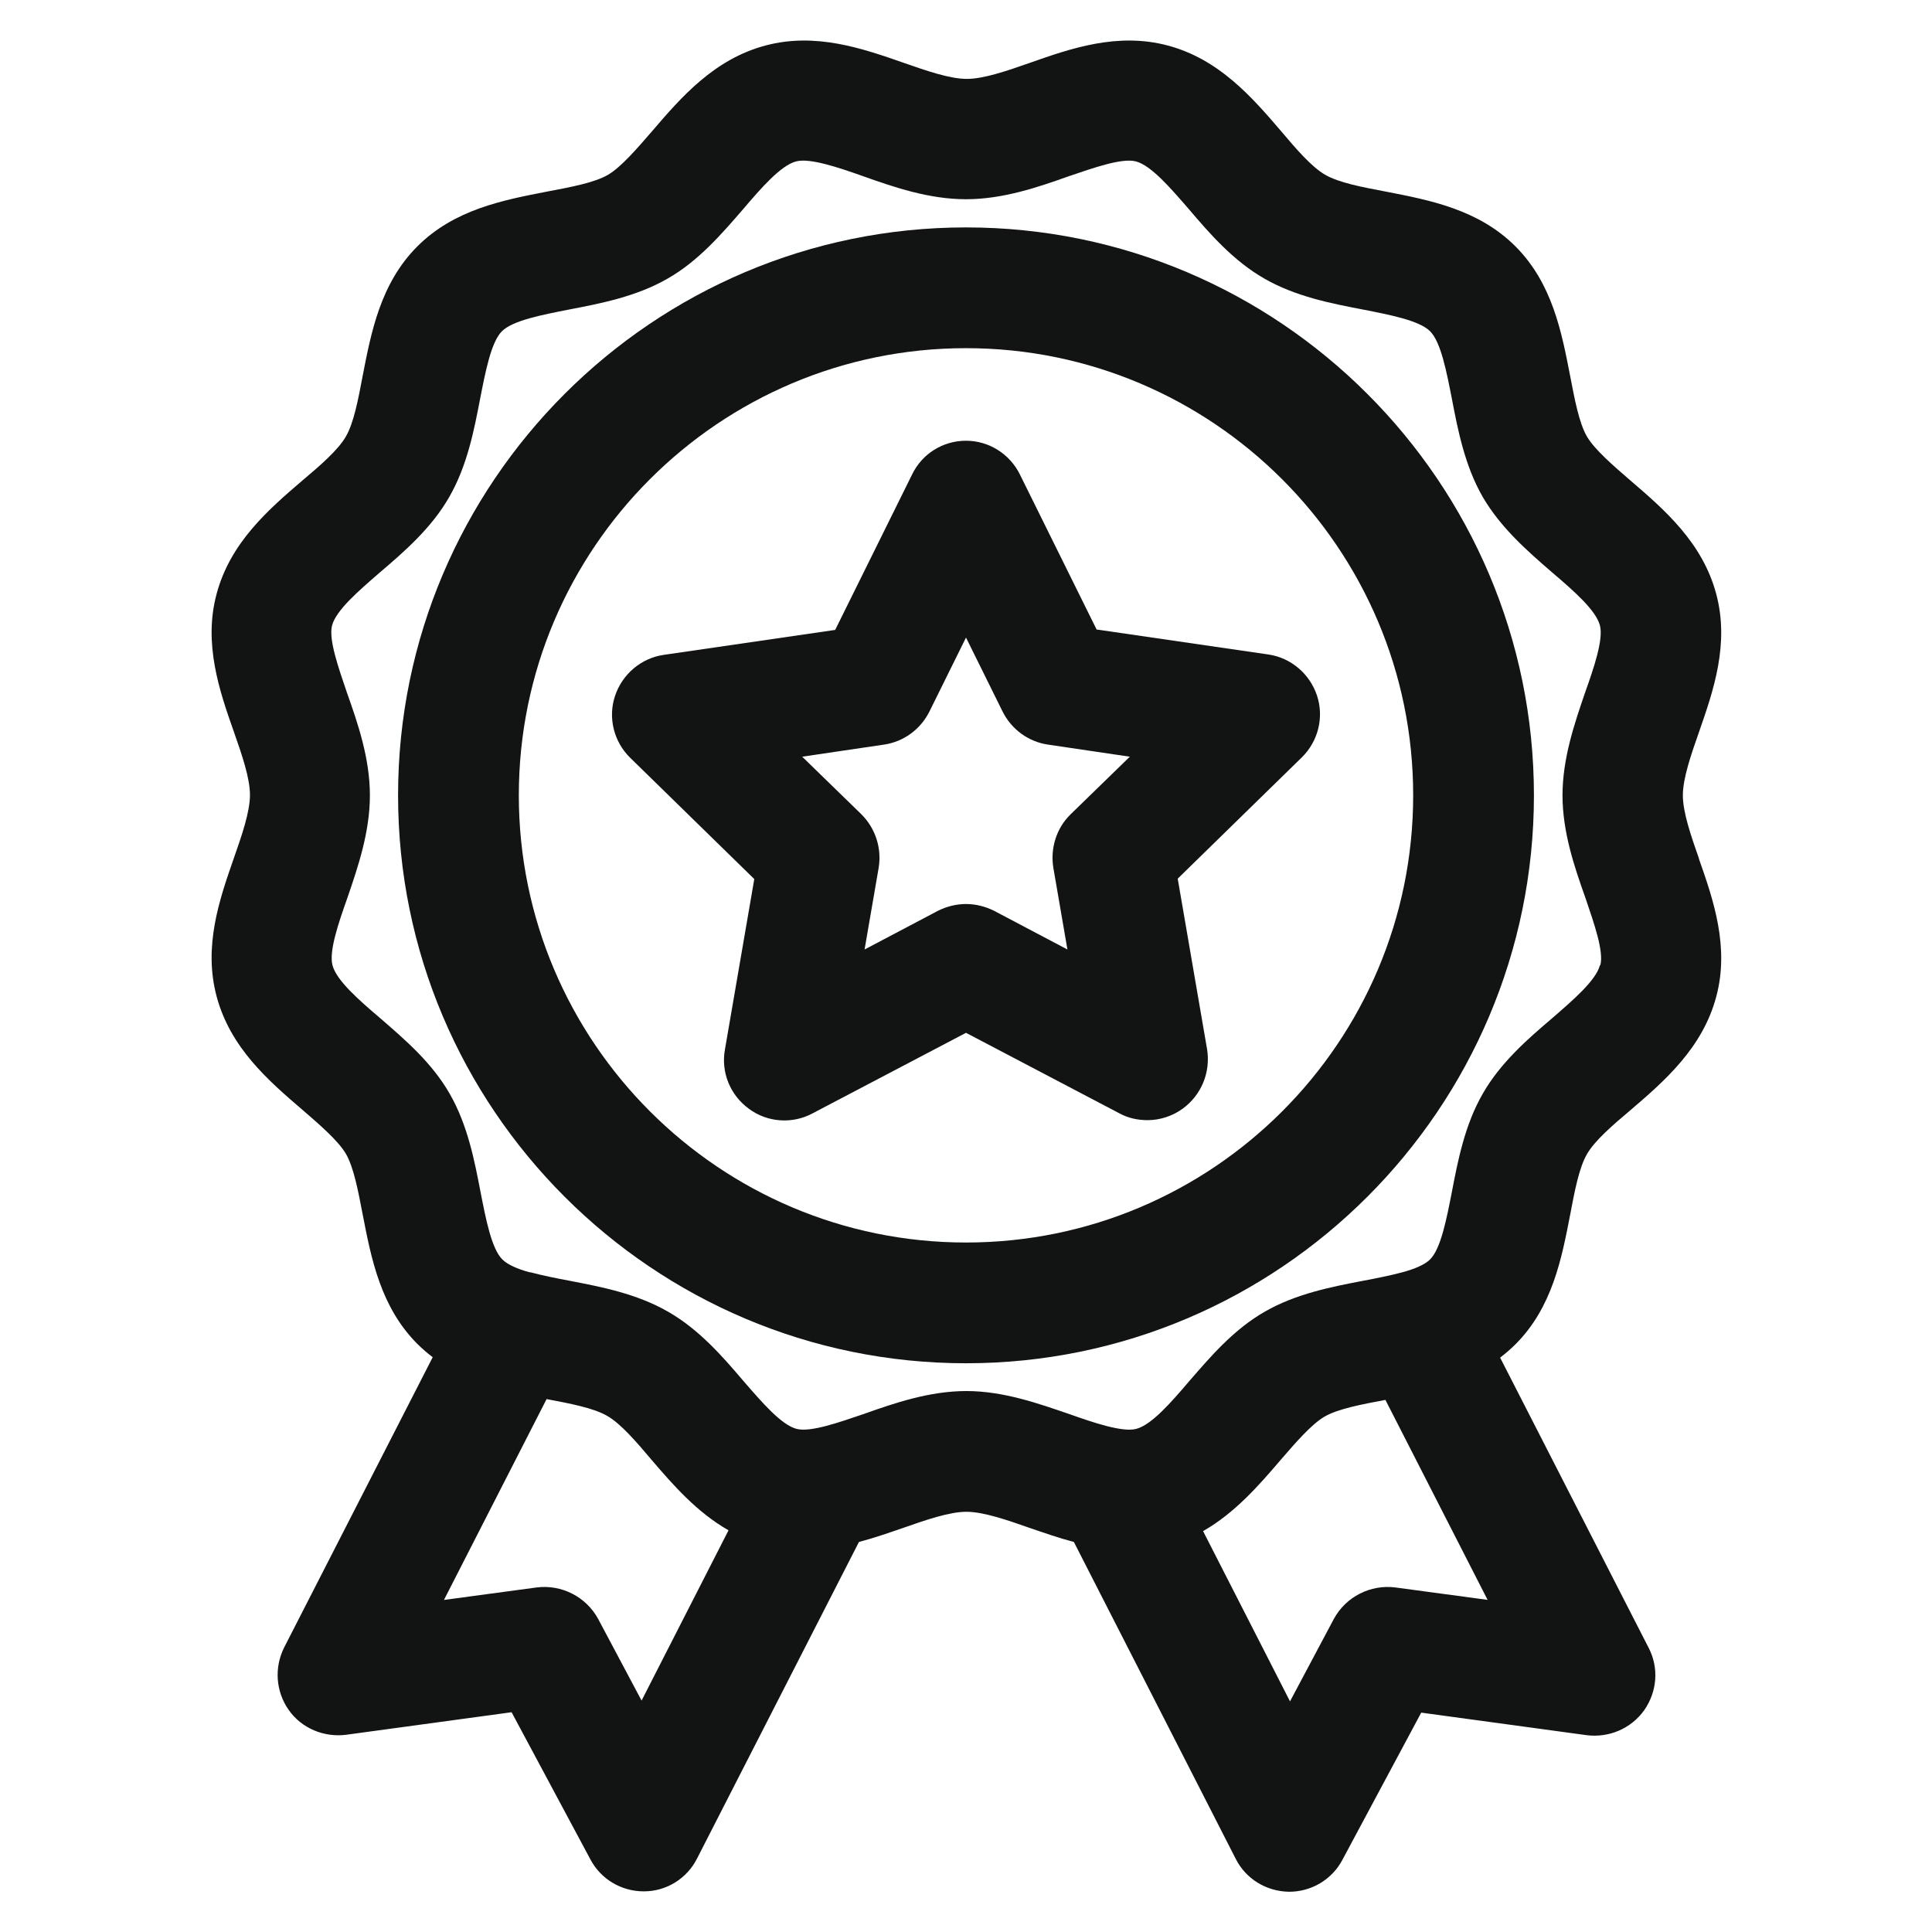
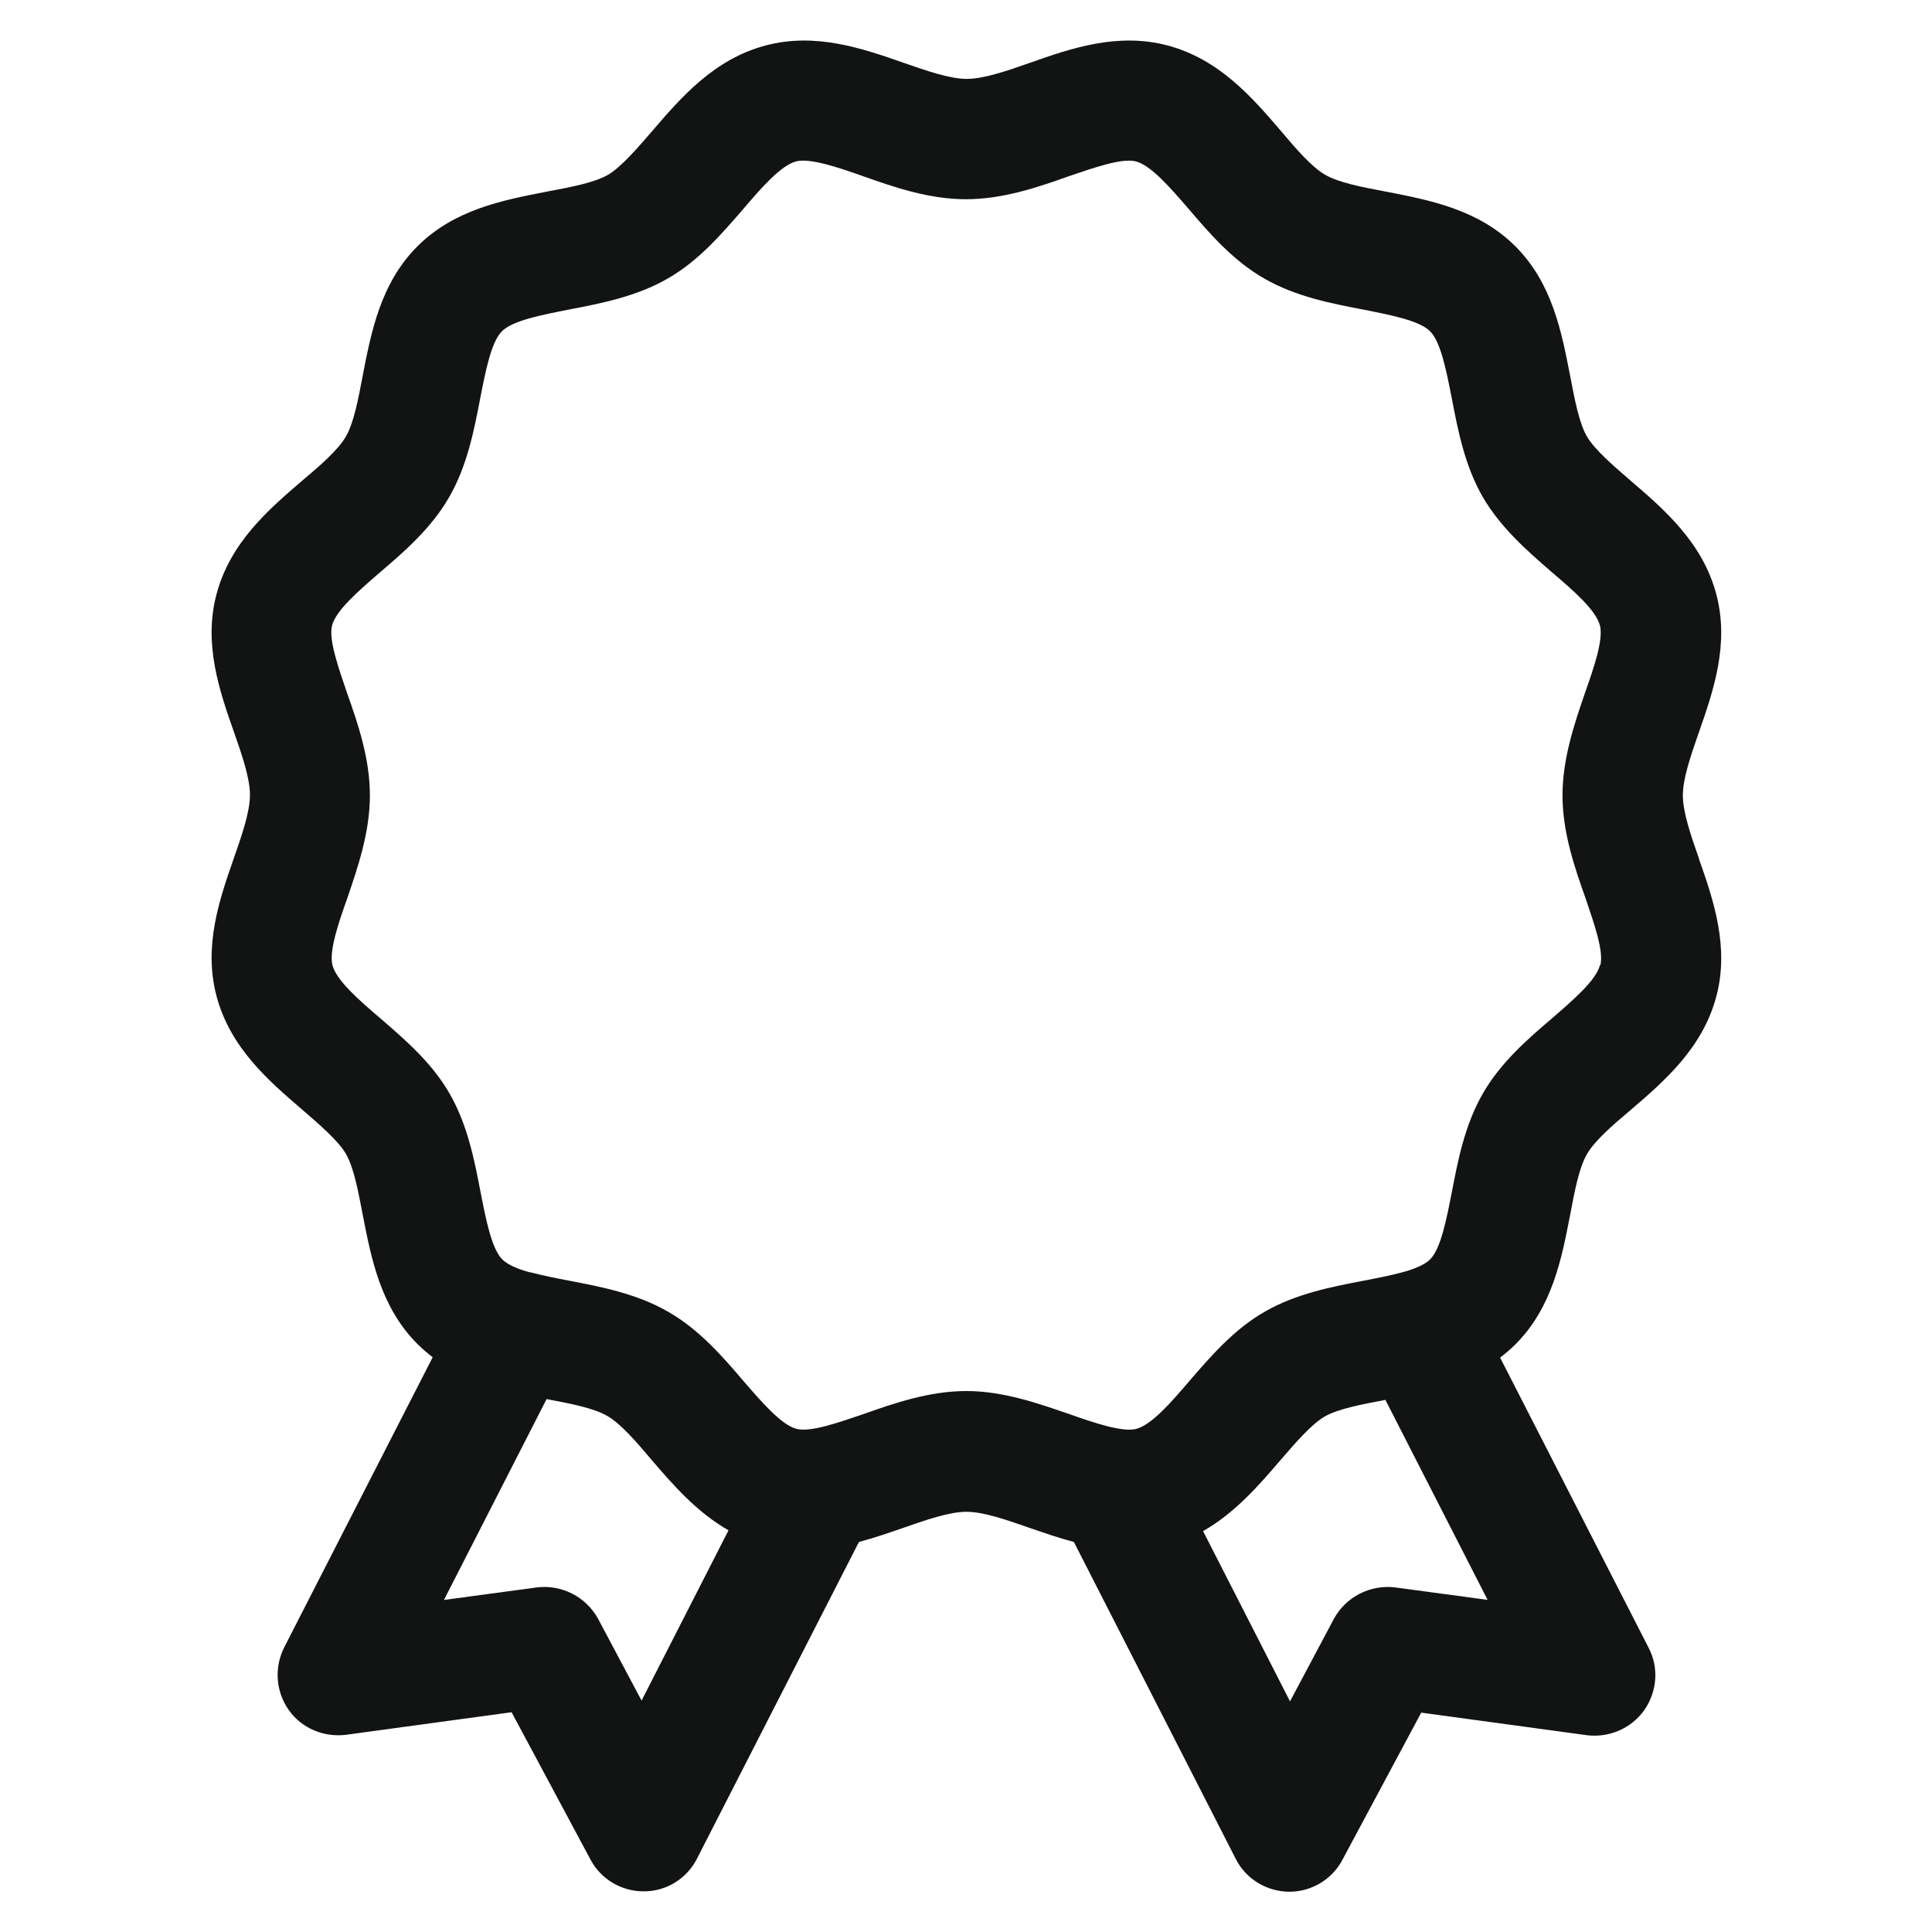
<svg xmlns="http://www.w3.org/2000/svg" id="flächen" viewBox="0 0 48 48">
  <defs>
    <style>
      .cls-1 {
        fill: #121313;
      }
    </style>
  </defs>
  <path class="cls-1" d="M42.21,21.33c-.2-.57-.4-1.15-.4-1.57s.2-1,.4-1.57c.36-1.03.76-2.19.43-3.43-.34-1.28-1.29-2.1-2.13-2.82-.44-.38-.89-.77-1.08-1.09-.2-.34-.31-.94-.42-1.51-.21-1.08-.44-2.3-1.36-3.22-.92-.92-2.14-1.15-3.22-1.36-.58-.11-1.17-.22-1.51-.42-.33-.19-.72-.64-1.09-1.08-.72-.84-1.54-1.79-2.82-2.13-1.24-.33-2.4.07-3.42.43-.57.2-1.15.4-1.57.4s-1-.2-1.57-.4c-1.03-.36-2.19-.76-3.43-.43-1.28.34-2.1,1.29-2.82,2.13-.38.44-.77.89-1.09,1.08-.34.2-.94.31-1.52.42-1.08.21-2.3.44-3.22,1.36-.92.92-1.15,2.14-1.36,3.22-.11.58-.22,1.17-.42,1.51-.19.33-.64.72-1.08,1.09-.84.72-1.79,1.54-2.13,2.82-.33,1.23.07,2.4.43,3.42.2.57.4,1.15.4,1.57s-.2,1-.4,1.57c-.36,1.03-.76,2.19-.43,3.43.34,1.28,1.29,2.1,2.13,2.82.44.38.89.77,1.08,1.09.2.34.31.94.42,1.51.21,1.08.44,2.3,1.36,3.22.12.12.25.23.38.33l-3.69,7.21c-.25.5-.21,1.09.11,1.55.32.46.88.69,1.43.62l4.11-.56,1.96,3.66c.26.49.77.79,1.32.79h.01c.56,0,1.07-.32,1.32-.82l4.02-7.86c.38-.1.75-.23,1.1-.35.57-.2,1.15-.4,1.57-.4s1,.2,1.57.4c.35.12.72.25,1.1.35l4.02,7.87c.25.5.76.81,1.32.82h.01c.55,0,1.06-.3,1.32-.79l1.96-3.66,4.11.56c.55.07,1.1-.16,1.43-.62.32-.46.37-1.05.11-1.55l-3.69-7.21c.13-.1.26-.21.38-.33.92-.92,1.15-2.14,1.36-3.22.11-.58.22-1.17.42-1.51.19-.33.64-.72,1.08-1.09.84-.72,1.79-1.54,2.13-2.82.33-1.23-.07-2.4-.43-3.42ZM15.95,42.27l-1.09-2.05c-.3-.55-.91-.86-1.53-.78l-2.3.31,2.55-4.99s0,0,0,0c.58.11,1.17.22,1.51.42.33.19.72.64,1.09,1.08.54.63,1.13,1.31,1.92,1.76l-2.16,4.23ZM36.97,39.75l-2.3-.31c-.62-.08-1.23.23-1.53.78l-1.09,2.05-2.16-4.23c.79-.45,1.39-1.14,1.92-1.76.38-.44.77-.89,1.09-1.08.34-.2.94-.31,1.52-.42,0,0,0,0,0,0l2.55,4.99ZM39.75,23.98c-.1.38-.66.86-1.19,1.32-.6.51-1.28,1.1-1.72,1.87-.45.78-.62,1.67-.77,2.45-.13.66-.27,1.4-.54,1.67-.13.13-.39.24-.69.32,0,0,0,0,0,0-.3.08-.65.15-.97.21-.78.15-1.67.32-2.45.77-.77.44-1.35,1.12-1.87,1.72-.46.54-.94,1.09-1.32,1.19-.34.09-1.05-.15-1.67-.37-.76-.26-1.63-.57-2.55-.57s-1.79.3-2.55.57c-.62.21-1.32.46-1.67.37-.38-.1-.86-.66-1.32-1.19-.51-.6-1.1-1.28-1.87-1.72-.78-.45-1.67-.62-2.45-.77-.32-.06-.67-.13-.97-.21,0,0-.01,0-.02,0-.3-.08-.55-.19-.68-.32-.27-.27-.41-1.01-.54-1.67-.15-.78-.32-1.67-.77-2.45-.44-.77-1.12-1.35-1.72-1.87-.54-.46-1.09-.94-1.19-1.32-.09-.35.15-1.05.37-1.67.26-.76.56-1.63.56-2.55s-.3-1.79-.57-2.55c-.21-.62-.46-1.32-.37-1.67.1-.38.66-.86,1.19-1.32.6-.51,1.28-1.1,1.72-1.87.45-.78.62-1.67.77-2.45.13-.66.27-1.4.54-1.67s1.01-.41,1.67-.54c.78-.15,1.67-.32,2.45-.77.77-.44,1.35-1.12,1.87-1.72.46-.54.94-1.09,1.32-1.19.34-.09,1.05.15,1.67.37.76.27,1.63.57,2.55.57s1.79-.3,2.55-.57c.62-.21,1.32-.46,1.67-.37.38.1.86.66,1.32,1.19.51.6,1.1,1.28,1.87,1.72.78.45,1.67.62,2.45.77.66.13,1.4.27,1.67.54.27.27.41,1.01.54,1.67.15.78.32,1.67.77,2.45.45.77,1.12,1.35,1.72,1.87.54.46,1.09.94,1.19,1.32.09.35-.15,1.05-.37,1.67-.26.76-.56,1.63-.56,2.55s.3,1.79.57,2.55c.21.62.46,1.32.37,1.67Z" />
-   <path class="cls-1" d="M24,5.65c-7.78,0-14.11,6.33-14.11,14.11s6.33,14.11,14.11,14.11,14.11-6.33,14.11-14.11-6.33-14.11-14.11-14.11ZM24,30.87c-6.12,0-11.11-4.98-11.11-11.11s4.98-11.11,11.11-11.11,11.11,4.98,11.11,11.11-4.98,11.11-11.11,11.11Z" />
-   <path class="cls-1" d="M27.25,15.65l-1.91-3.86c-.25-.51-.77-.84-1.34-.84s-1.09.32-1.34.84l-1.91,3.86-4.26.62c-.56.08-1.03.48-1.21,1.02-.18.54-.03,1.14.38,1.54l3.08,3.01-.73,4.24c-.1.56.13,1.13.6,1.47.46.34,1.08.38,1.58.11l3.81-2,3.81,2c.22.12.46.17.7.17.31,0,.62-.1.88-.29.46-.34.69-.9.6-1.47l-.73-4.24,3.08-3.01c.41-.4.56-1,.38-1.54-.18-.54-.65-.94-1.21-1.02l-4.26-.62ZM26.6,20.23c-.35.34-.51.84-.43,1.33l.35,2.03-1.82-.96c-.22-.11-.46-.17-.7-.17s-.48.06-.7.17l-1.82.96.35-2.03c.08-.49-.08-.98-.43-1.33l-1.47-1.43,2.03-.3c.49-.07.91-.38,1.13-.82l.91-1.84.91,1.84c.22.44.64.75,1.13.82l2.03.3-1.47,1.43Z" />
</svg>